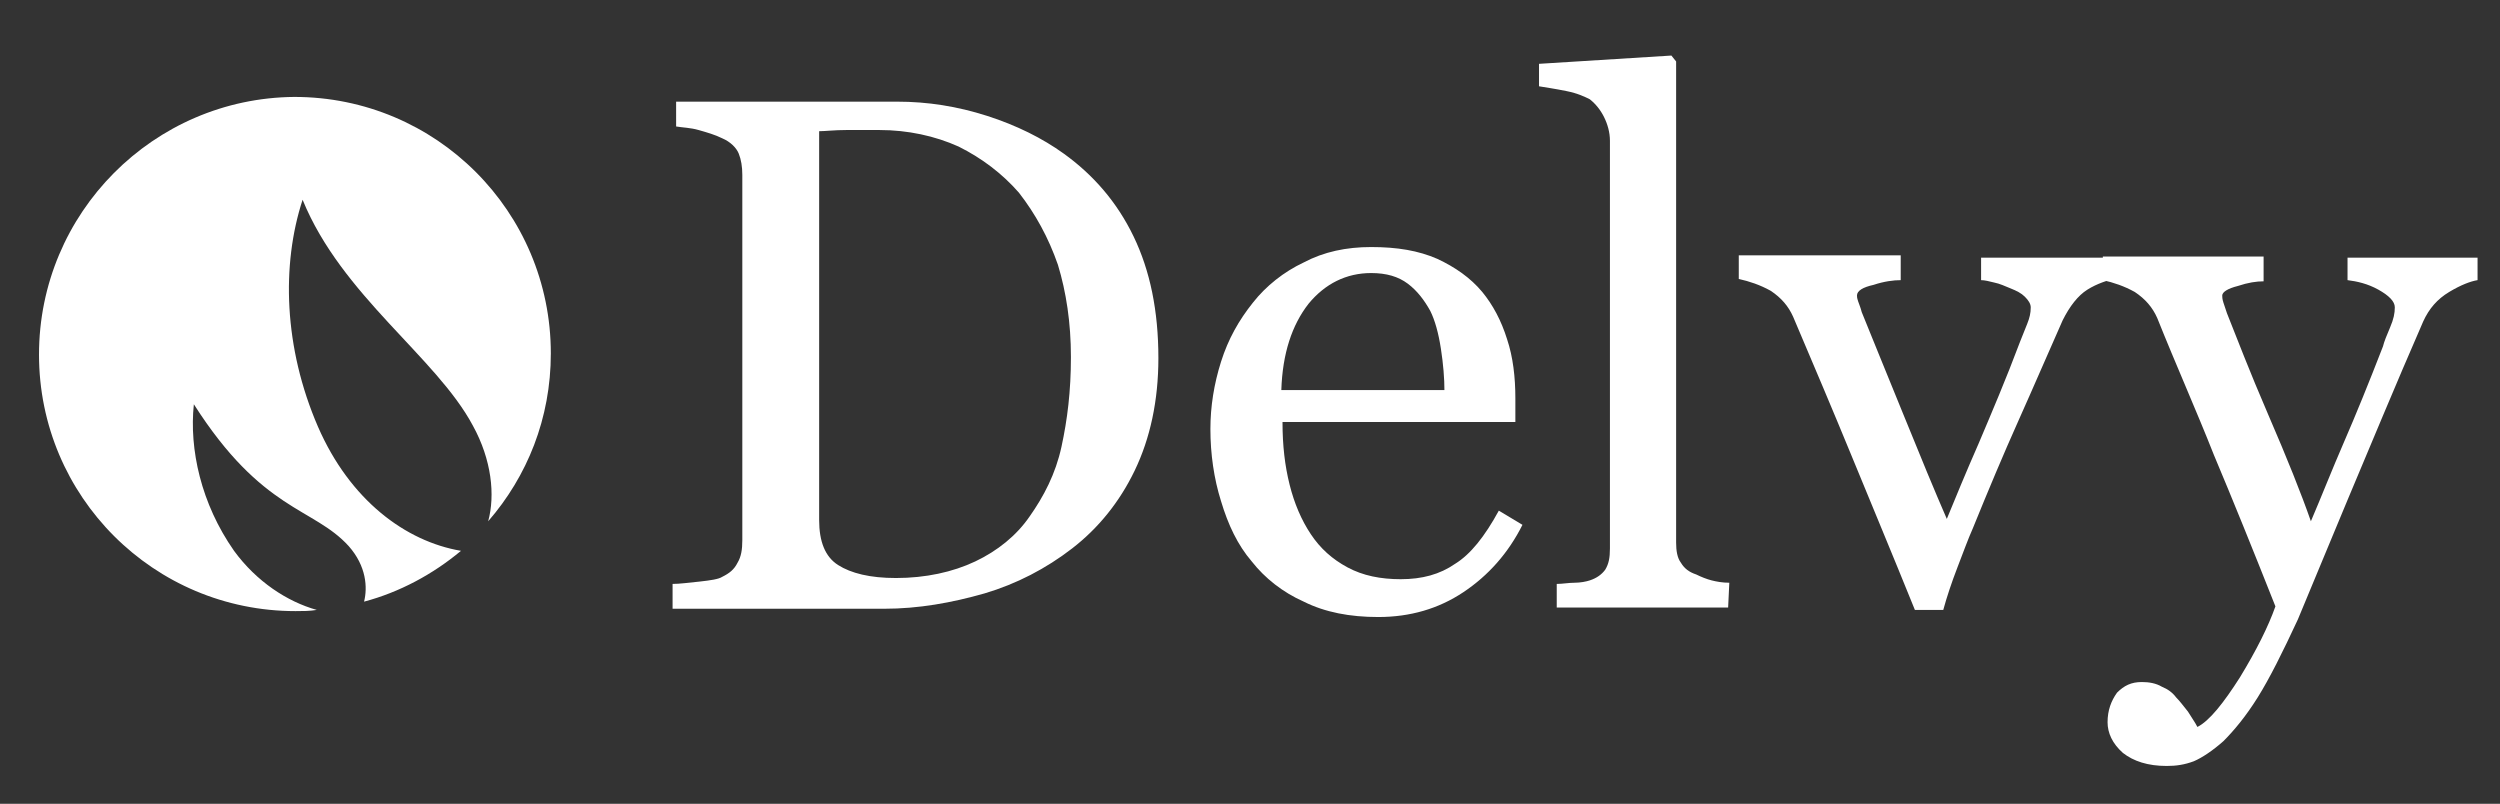
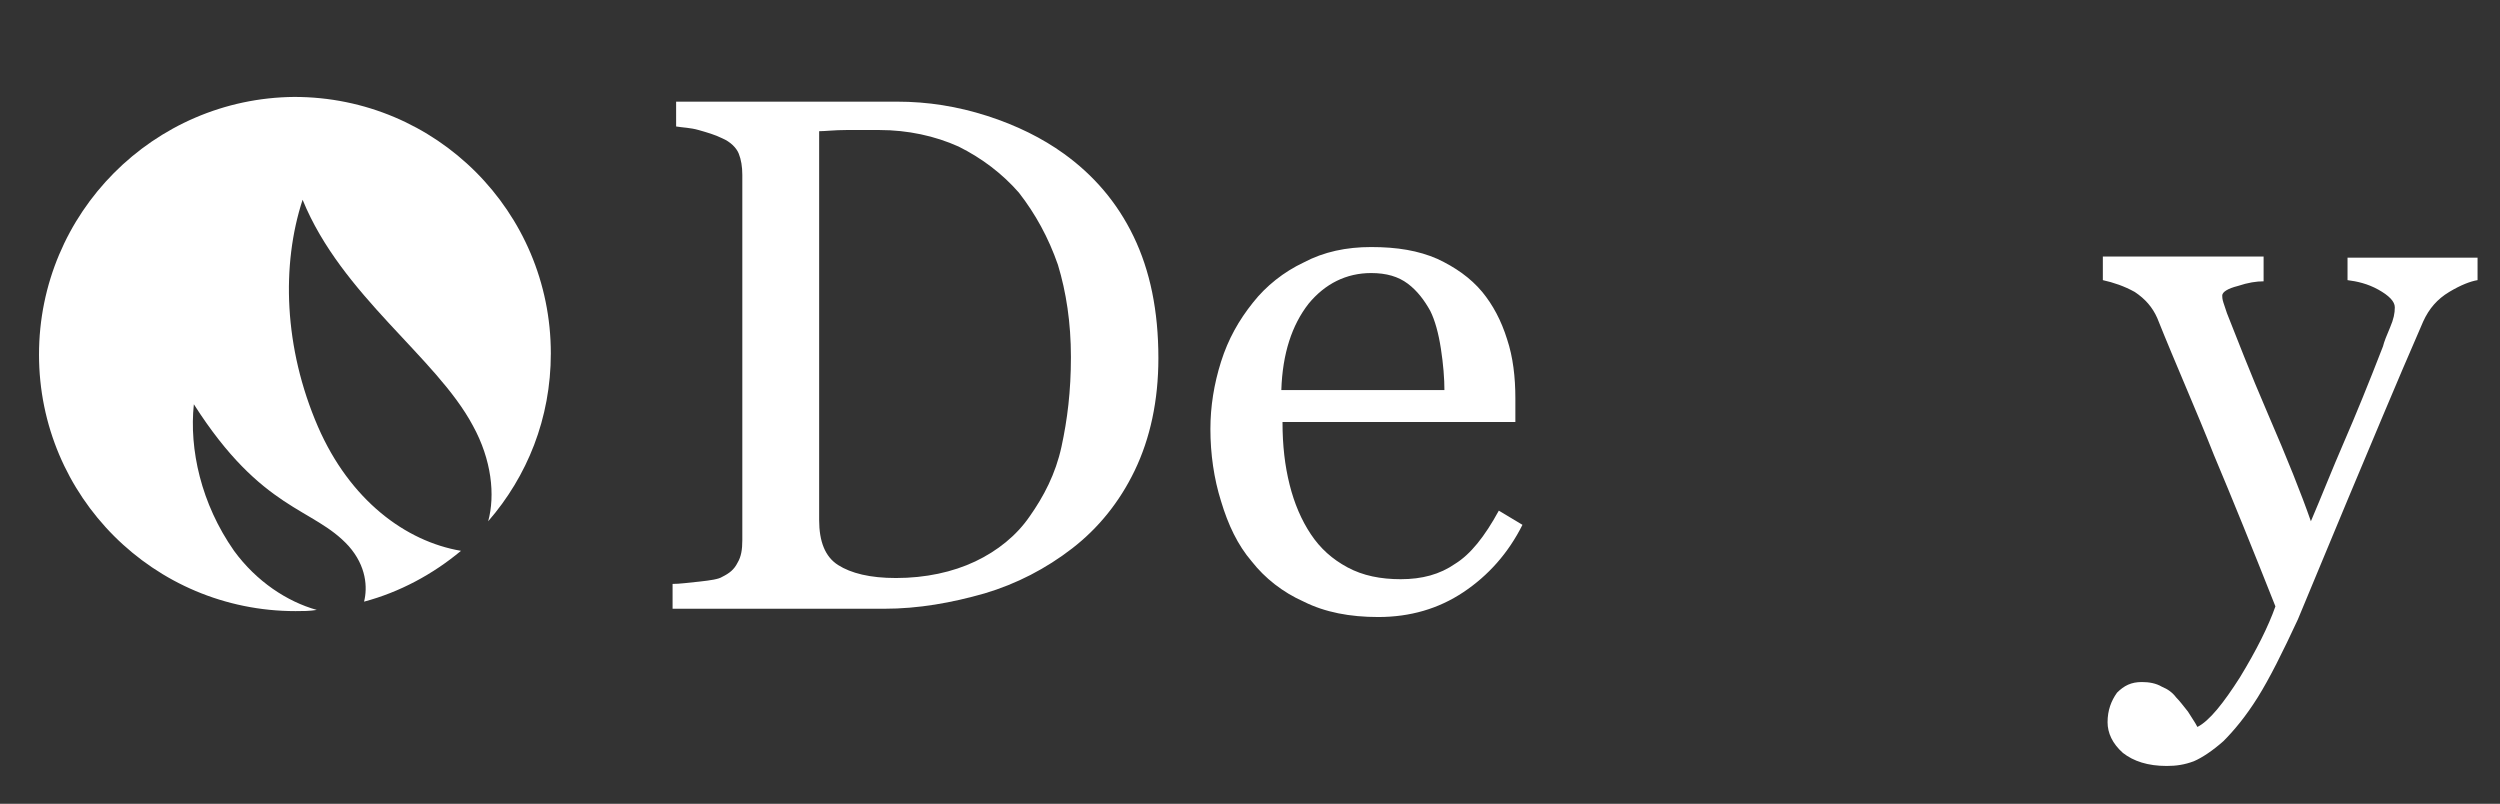
<svg xmlns="http://www.w3.org/2000/svg" id="Layer_1" x="0px" y="0px" viewBox="0 0 211.5 68" style="enable-background:new 0 0 211.5 68;" xml:space="preserve">
  <rect x="0" y="0" width="211.5" height="68" fill="#333333" stroke="none" />
  <style type="text/css">	.st0{fill:#FFFFFF;}</style>
  <g>
    <g>
      <path class="st0" d="M98,30.3c0,3.6-0.7,6.8-2,9.5s-3.1,4.9-5.3,6.6c-2.2,1.7-4.7,3-7.4,3.8c-2.8,0.8-5.6,1.3-8.5,1.3H56.9v-2.1   c0.6,0,1.3-0.1,2.3-0.2c0.9-0.1,1.6-0.2,1.9-0.4c0.6-0.3,1-0.6,1.3-1.2c0.3-0.5,0.4-1.1,0.4-1.9V14.8c0-0.7-0.1-1.3-0.3-1.8   c-0.2-0.5-0.7-1-1.4-1.3c-0.6-0.3-1.3-0.5-2-0.7s-1.3-0.2-1.9-0.3V8.6h18.7c2.6,0,5.1,0.4,7.6,1.2c2.5,0.8,4.7,1.9,6.5,3.2   c2.5,1.8,4.5,4.1,5.9,7C97.3,22.9,98,26.3,98,30.3z M90.6,30.2c0-2.9-0.4-5.5-1.1-7.8c-0.8-2.3-1.9-4.3-3.3-6.1   c-1.4-1.6-3.1-2.9-5.1-3.9c-2-0.9-4.3-1.4-6.7-1.4c-0.8,0-1.8,0-2.8,0c-1,0-1.8,0.1-2.3,0.1V44c0,1.8,0.5,3.1,1.6,3.8   c1.1,0.7,2.7,1.1,4.9,1.1c2.5,0,4.8-0.5,6.7-1.4c1.9-0.9,3.5-2.2,4.6-3.8c1.2-1.7,2.2-3.6,2.7-5.9S90.6,33.1,90.6,30.2z" />
      <path class="st0" d="M128.8,44.4c-1.2,2.4-2.9,4.3-5,5.7c-2.1,1.4-4.5,2.1-7.2,2.1c-2.4,0-4.5-0.4-6.3-1.3c-1.8-0.8-3.3-2-4.4-3.4   c-1.2-1.4-2-3.1-2.6-5.1c-0.6-1.9-0.9-4-0.9-6.1c0-1.9,0.3-3.8,0.9-5.7c0.6-1.9,1.5-3.5,2.7-5c1.1-1.4,2.6-2.6,4.3-3.4   c1.7-0.9,3.6-1.3,5.7-1.3c2.2,0,4,0.3,5.6,1c1.5,0.7,2.8,1.6,3.8,2.8c0.9,1.1,1.6,2.4,2.1,4c0.5,1.5,0.7,3.2,0.7,5v2h-19.7   c0,2,0.2,3.7,0.6,5.3c0.4,1.6,1,3,1.8,4.2c0.8,1.2,1.8,2.1,3.1,2.8c1.3,0.7,2.8,1,4.5,1c1.8,0,3.3-0.4,4.6-1.3   c1.3-0.8,2.5-2.3,3.7-4.5L128.8,44.4z M122.2,33.1c0-1.1-0.1-2.3-0.3-3.6c-0.2-1.3-0.5-2.4-0.9-3.2c-0.5-0.9-1.1-1.7-1.9-2.3   c-0.8-0.6-1.8-0.9-3.1-0.9c-2.1,0-3.9,0.9-5.3,2.6c-1.4,1.8-2.2,4.2-2.3,7.3H122.2z" />
-       <path class="st0" d="M146.2,51.4h-14.5v-2c0.5,0,1-0.1,1.5-0.1c0.5,0,1-0.1,1.3-0.2c0.6-0.2,1-0.5,1.3-0.9c0.3-0.5,0.4-1,0.4-1.8   V11.9c0-0.7-0.2-1.4-0.5-2c-0.3-0.6-0.7-1.1-1.2-1.5c-0.4-0.2-1-0.5-2-0.7c-1-0.2-1.7-0.3-2.3-0.4V5.4l11.2-0.7l0.4,0.5v40.7   c0,0.7,0.1,1.3,0.4,1.7c0.3,0.5,0.7,0.8,1.3,1c0.4,0.2,0.9,0.4,1.3,0.5c0.4,0.1,0.9,0.2,1.5,0.2L146.2,51.4L146.2,51.4z" />
-       <path class="st0" d="M179.2,23.5c-0.9,0.2-1.8,0.5-2.6,1c-0.8,0.5-1.5,1.4-2.1,2.6c-1.2,2.7-2.4,5.5-3.7,8.4   c-1.3,2.9-2.6,6-3.9,9.2c-0.4,0.9-0.8,2-1.3,3.3c-0.5,1.3-0.9,2.5-1.2,3.6h-2.4c-1.9-4.7-3.7-9-5.3-12.9c-1.6-3.9-3.3-7.9-5-11.9   c-0.4-0.9-1-1.6-1.9-2.2c-0.9-0.5-1.8-0.8-2.7-1v-2h13.7v2.1c-0.6,0-1.4,0.1-2.3,0.4c-0.9,0.2-1.4,0.5-1.4,0.9   c0,0.1,0,0.2,0.1,0.5c0.1,0.3,0.2,0.5,0.3,0.9c0.8,2,2,4.9,3.5,8.6c1.5,3.7,2.7,6.6,3.7,8.9c0.7-1.7,1.6-3.9,2.7-6.4   c1.1-2.6,2.3-5.4,3.5-8.6c0.2-0.5,0.4-1,0.6-1.5c0.2-0.5,0.3-0.9,0.3-1.4c0-0.3-0.2-0.6-0.5-0.9c-0.3-0.3-0.7-0.5-1.2-0.7   c-0.5-0.2-0.9-0.4-1.4-0.5c-0.4-0.1-0.8-0.2-1.1-0.2v-1.9h11.4L179.2,23.5L179.2,23.5z" />
      <path class="st0" d="M178.3,61.1c0-1,0.3-1.8,0.8-2.5c0.6-0.6,1.2-0.9,2.1-0.9c0.6,0,1.2,0.1,1.7,0.4c0.5,0.2,0.9,0.5,1.2,0.9   c0.3,0.3,0.6,0.7,1,1.2c0.3,0.5,0.6,0.9,0.8,1.3c1-0.5,2.2-2,3.6-4.2c1.4-2.3,2.4-4.3,3-6c-1.9-4.8-3.6-9-5.2-12.8   c-1.5-3.8-3.2-7.6-4.8-11.6c-0.4-0.9-1-1.6-1.9-2.2c-0.9-0.5-1.8-0.8-2.7-1v-2h13.6v2.1c-0.6,0-1.3,0.1-2.2,0.4   c-0.8,0.2-1.3,0.5-1.3,0.8c0,0.1,0,0.3,0.1,0.6c0.1,0.3,0.2,0.6,0.3,0.9c0.8,2,1.9,4.9,3.5,8.6c1.6,3.7,2.8,6.7,3.6,9   c0.9-2.1,1.8-4.4,2.8-6.7s2.1-5,3.3-8.1c0.1-0.4,0.3-0.9,0.6-1.6c0.3-0.7,0.4-1.2,0.4-1.7c0-0.5-0.5-1-1.4-1.5   c-0.9-0.5-1.8-0.7-2.6-0.8v-1.9h11v1.9c-0.6,0.1-1.4,0.4-2.4,1c-1,0.6-1.7,1.4-2.2,2.5c-2.4,5.5-4.5,10.6-6.4,15.1   c-1.9,4.6-3.3,7.9-4.2,10.1c-1.3,2.8-2.4,5-3.4,6.6c-1,1.6-2,2.8-2.9,3.7c-0.9,0.8-1.8,1.4-2.5,1.7c-0.8,0.3-1.5,0.4-2.3,0.4   c-1.6,0-2.8-0.4-3.7-1.1C178.7,62.9,178.3,62,178.3,61.1z" />
    </g>
    <g>
      <path class="st0" d="M26.9,36.1c-2.9-6.7-3.1-13.7-1.3-19.2C28.9,25,36.9,30.2,40,36c1.6,2.9,1.9,5.9,1.3,8.1   c3.3-3.8,5.3-8.7,5.3-14.2c0-12-9.7-21.7-21.7-21.7C13,8.3,3.3,18,3.3,30c0,12,9.7,21.7,21.7,21.7c0.6,0,1.2,0,1.8-0.1   c-2.5-0.7-5.1-2.4-7-5c-2.8-4-3.8-8.6-3.4-12.4c5.8,9.1,10.1,8.7,13.1,12c1.5,1.7,1.6,3.5,1.3,4.7c3-0.8,5.8-2.3,8.2-4.3   C34.3,45.8,29.6,42.3,26.9,36.1z" />
    </g>
  </g>
</svg>